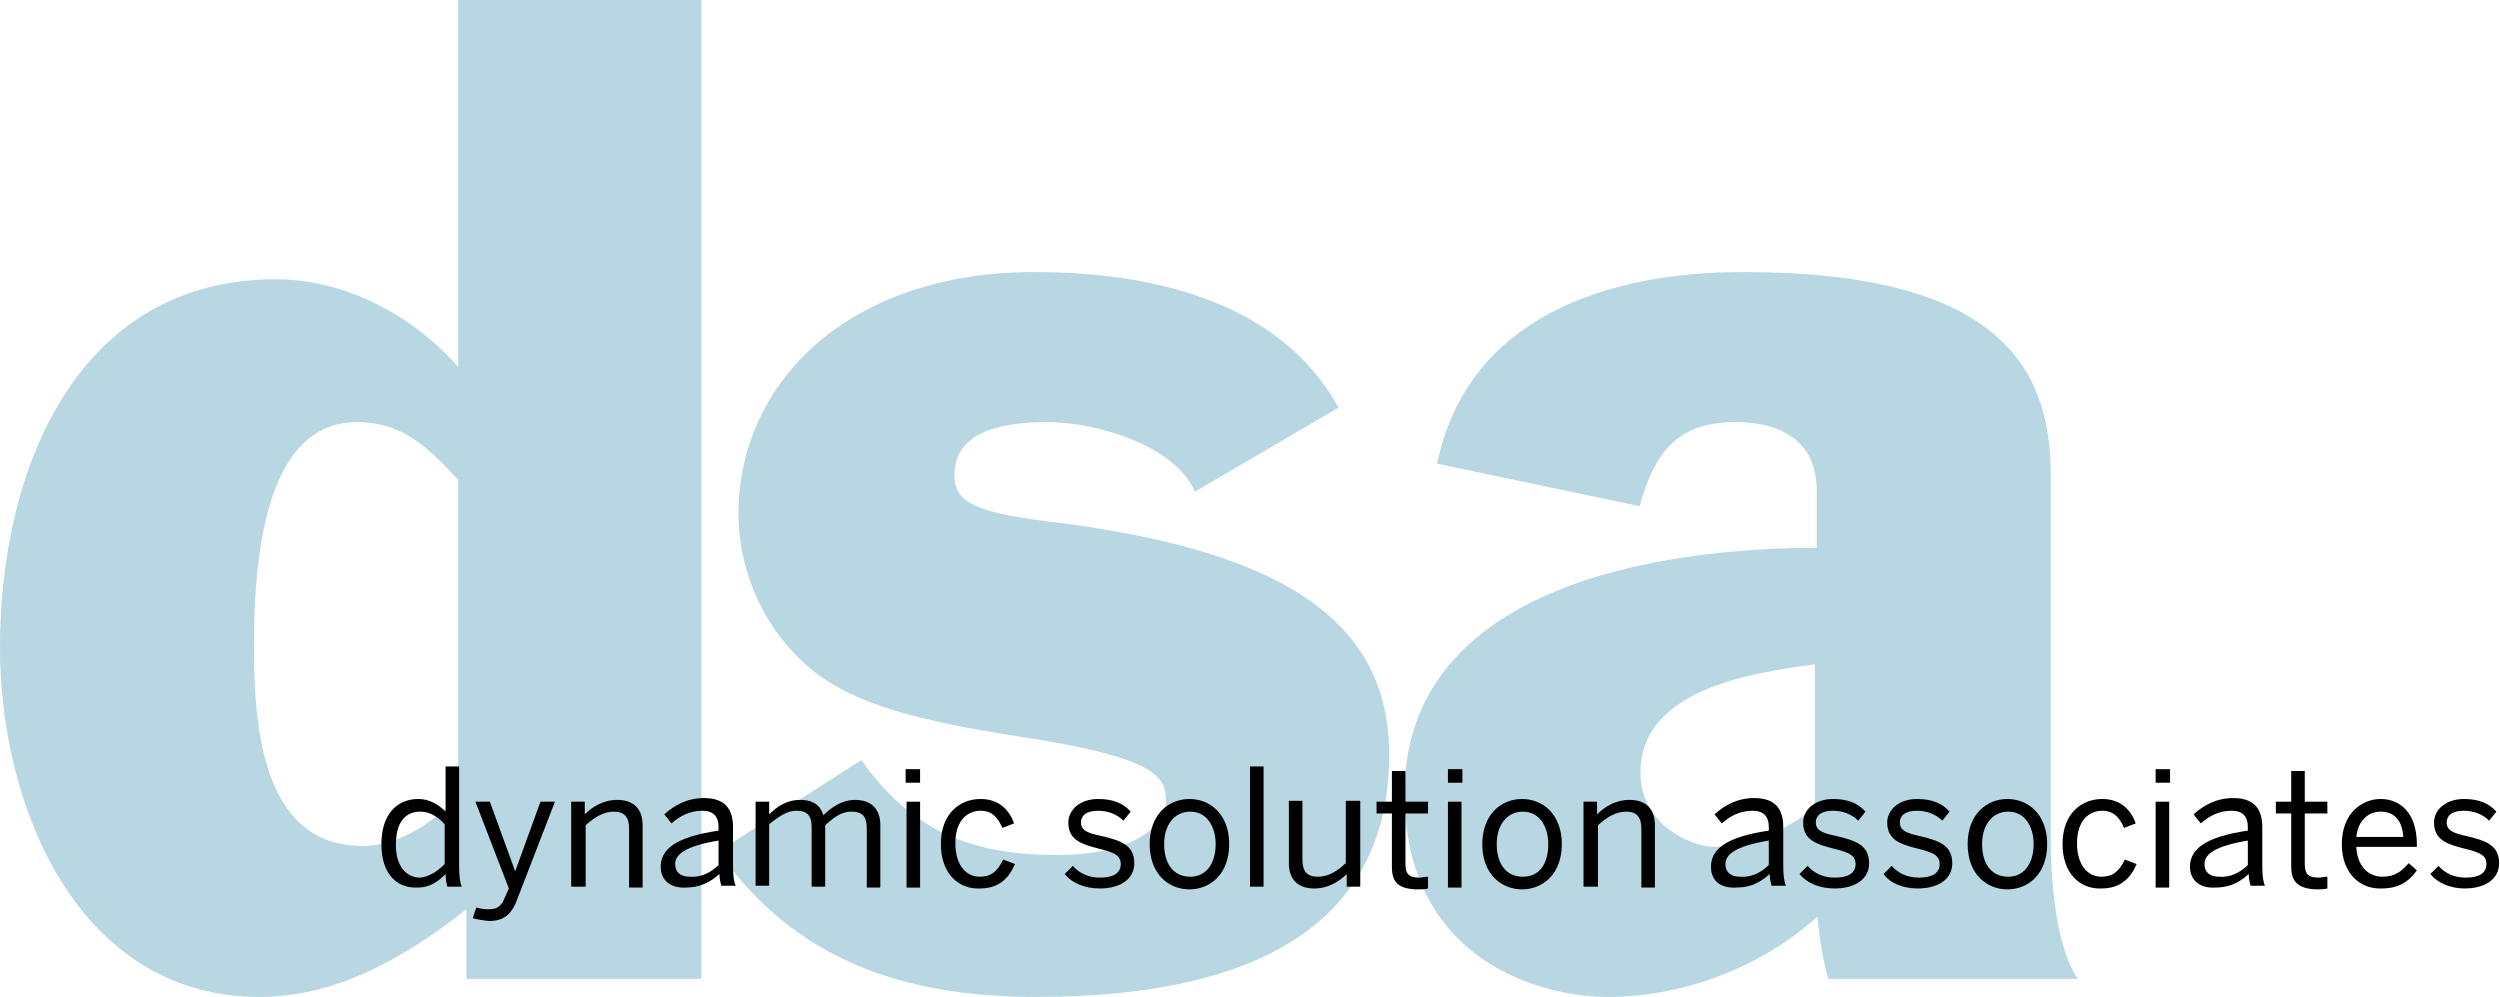
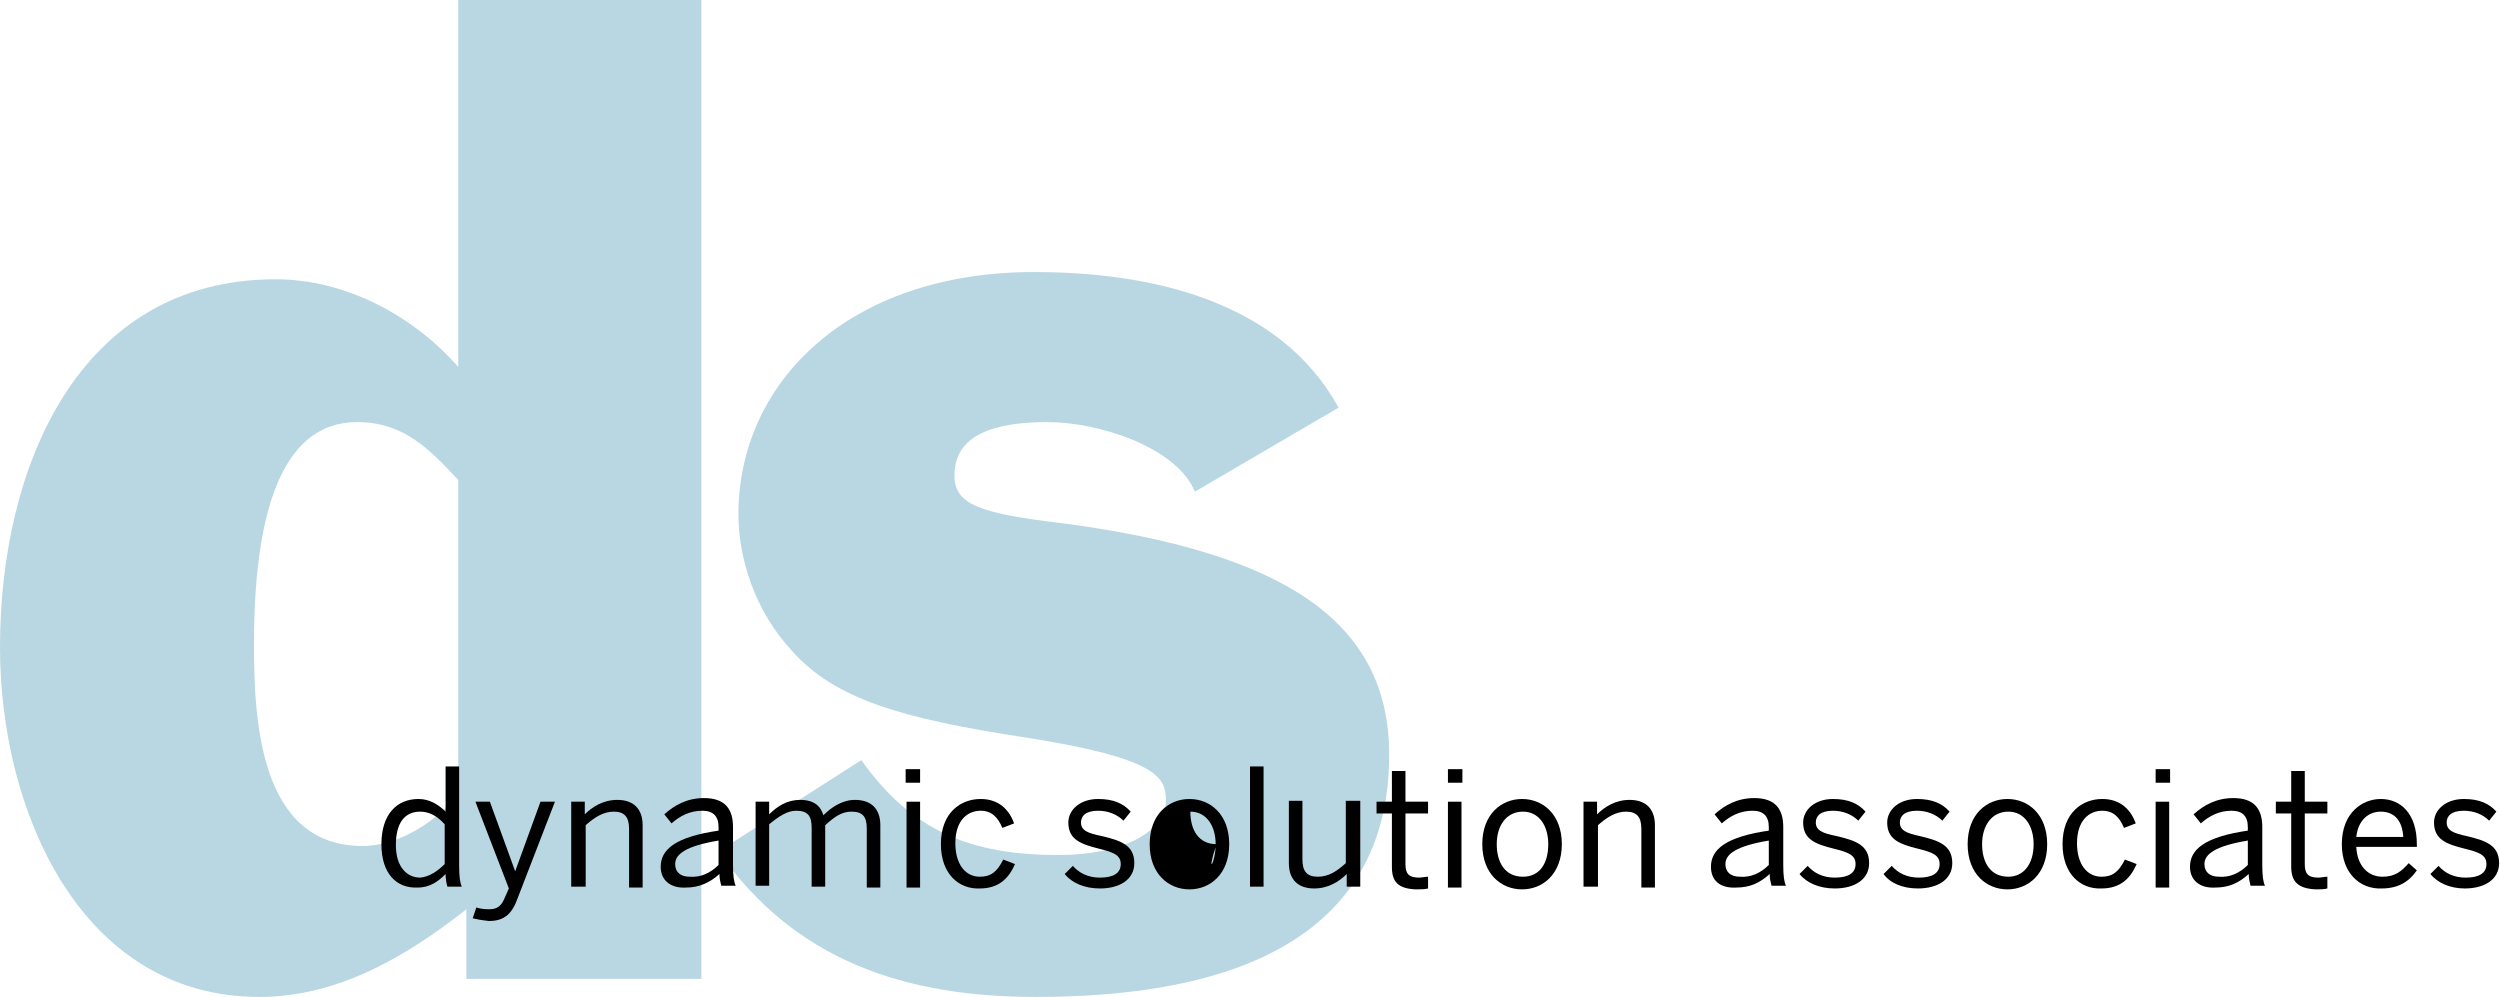
<svg xmlns="http://www.w3.org/2000/svg" version="1.1" id="Layer_1" x="0px" y="0px" viewBox="0 0 276.6 110.3" style="enable-background:new 0 0 276.6 110.3;" xml:space="preserve">
  <style type="text/css"> .st0{fill:#B8D7E2;} </style>
  <g>
    <path class="st0" d="M77.6,108.3H51.6v-7.7c-6.6,5.2-14.2,9.7-22.9,9.7C8.9,110.3,0,89.7,0,71.6c0-19.8,8.6-40.7,30.5-40.7 c7.7,0,15.2,4,20.2,9.7V0h26.9V108.3z M50.7,53.1c-3.2-3.4-6-6.4-11.2-6.4c-8.7,0-11.4,10.9-11.4,24.6c0,8.3,0.6,22.3,12,22.3 c4.3,0,8.4-3,10.6-5.7V53.1z" />
    <path class="st0" d="M95.3,84.1c5.6,7.9,12.2,10.5,21.8,10.5c7.3,0,11.9-2.7,11.9-6c0-2.6-0.9-4.7-15.5-7 c-13.9-2.1-21.1-4.3-25.8-9.5c-4.3-4.6-6-10.5-6-15.2c0-14.6,12.2-26.8,32.7-26.8c12.6,0,27.1,3,33.7,15l-15.9,9.3 c-2-4.9-10.6-7.7-16.3-7.7c-5.7,0-10.3,1.3-10.3,5.9c0,3.2,2.7,4.2,12,5.3c24.2,3.2,36.1,10.7,36.1,25.6 c0,15.9-10.7,26.8-39.1,26.8c-14.3,0-26.6-3.9-35.1-16.1L95.3,84.1z" />
-     <path class="st0" d="M159,51.3c3.4-16.3,18.9-21.2,33.9-21.2c27.9,0,34,10.3,34,22.4v40.8c0,2.6,0.3,11.2,3,15h-27.6 c-0.6-1.9-1-4.4-1.2-6.9c-6.2,5.6-14.8,8.9-23.2,8.9c-7.3,0-22.5-3.9-22.5-22.5c0-20.9,23.5-27.1,45.6-27.2v-6.3 c0-5.7-4.2-7.6-9-7.6c-6.6,0-9,3.6-10.6,9.3L159,51.3z M200.8,73.5c-7.7,1-19.3,3-19.3,12c0,5.6,5.4,8.2,8.3,8.2 c4,0,7.2-1.6,11-4.3V73.5z" />
  </g>
  <g>
    <path d="M42.2,93.4c0-3.3,1.7-5,4.1-5c1.2,0,2.2,0.6,3,1.4v-5h1.5v11c0,1.2,0.1,1.9,0.3,2.3h-1.6c-0.1-0.3-0.2-0.9-0.2-1.4 c-0.8,0.8-1.7,1.5-3.1,1.5C43.9,98.3,42.2,96.7,42.2,93.4z M49.2,95.6v-4.4c-0.8-0.9-1.7-1.4-2.7-1.4c-1.7,0-2.7,1.2-2.7,3.7 c0,2.4,1.2,3.6,2.7,3.6C47.5,97,48.4,96.4,49.2,95.6z" />
    <path d="M52.3,101.6l0.4-1.2c0.3,0.1,0.7,0.2,1.4,0.2c1,0,1.4-0.4,1.8-1.4l0.4-0.9l-3.7-9.6h1.6l2.8,7.7h0l2.8-7.7h1.6l-4.1,10.6 c-0.6,1.7-1.4,2.6-3.2,2.6C53.2,101.8,52.7,101.7,52.3,101.6z" />
    <path d="M63.1,88.7h1.6v1.4c0.8-0.8,2-1.6,3.6-1.6c1.8,0,2.8,1,2.8,2.8v6.9h-1.5v-6.5c0-1.3-0.5-1.9-1.7-1.9 c-1.1,0-2.1,0.6-3.1,1.5v6.8h-1.6V88.7z" />
    <path d="M73.1,95.9c0-1.9,1.6-3.3,6.4-4v-0.4c0-1.2-0.6-1.8-1.8-1.8c-1.4,0-2.5,0.6-3.4,1.4l-0.8-1c1.1-1,2.5-1.8,4.4-1.8 c2.3,0,3.2,1.2,3.2,3.2v4.2c0,1.2,0.1,1.9,0.3,2.3h-1.6c-0.1-0.4-0.2-0.8-0.2-1.3c-1.1,1-2.3,1.5-3.7,1.5 C74.2,98.3,73.1,97.4,73.1,95.9z M79.5,95.7V93c-3.6,0.6-4.8,1.5-4.8,2.6c0,0.9,0.6,1.4,1.6,1.4C77.5,97.1,78.6,96.6,79.5,95.7z" />
    <path d="M83.6,88.7h1.5v1.4c0.9-0.9,2-1.6,3.4-1.6c1.6,0,2.3,0.7,2.6,1.7c0.9-0.9,2.1-1.7,3.5-1.7c1.9,0,2.8,1.1,2.8,2.8v6.9h-1.5 v-6.5c0-1.3-0.4-1.9-1.7-1.9c-1.1,0-1.9,0.6-2.9,1.5v6.8h-1.5v-6.5c0-1.3-0.4-1.9-1.7-1.9c-1,0-1.9,0.6-3,1.5v6.8h-1.5V88.7z" />
    <path d="M100.2,85.1h1.6v1.5h-1.6V85.1z M100.3,88.7h1.5v9.5h-1.5V88.7z" />
    <path d="M104.1,93.4c0-3.5,2.2-5,4.4-5c2.1,0,3.2,1.3,3.7,2.7l-1.3,0.5c-0.5-1.2-1.2-1.9-2.4-1.9c-1.4,0-2.8,1-2.8,3.6 c0,2.3,1.1,3.7,2.7,3.7c1.2,0,1.9-0.5,2.6-1.9l1.3,0.5c-0.7,1.6-1.8,2.7-3.9,2.7C106.1,98.4,104.1,96.7,104.1,93.4z" />
    <path d="M117.8,96.7l0.9-0.9c0.7,0.8,1.7,1.3,3,1.3c1.5,0,2.3-0.5,2.3-1.5c0-1-0.8-1.3-2.4-1.7c-2-0.5-3.4-1-3.4-2.9 c0-1.4,1.3-2.6,3.3-2.6c1.7,0,2.8,0.5,3.6,1.4l-0.8,1c-0.7-0.7-1.7-1.1-2.8-1.1c-1.4,0-1.9,0.6-1.9,1.3c0,0.9,0.8,1.2,2.3,1.5 c2.1,0.5,3.6,1,3.6,3c0,1.8-1.6,2.8-3.8,2.8C120,98.3,118.6,97.7,117.8,96.7z" />
-     <path d="M127.2,93.4c0-3.3,2.1-5,4.4-5c2.3,0,4.4,1.7,4.4,5c0,3.3-2.1,5-4.4,5C129.3,98.4,127.2,96.7,127.2,93.4z M134.5,93.4 c0-2-1-3.6-2.8-3.6c-1.8,0-2.9,1.5-2.9,3.6c0,2,0.9,3.6,2.9,3.6C133.4,97,134.5,95.6,134.5,93.4z" />
+     <path d="M127.2,93.4c0-3.3,2.1-5,4.4-5c2.3,0,4.4,1.7,4.4,5c0,3.3-2.1,5-4.4,5C129.3,98.4,127.2,96.7,127.2,93.4z M134.5,93.4 c0-2-1-3.6-2.8-3.6c0,2,0.9,3.6,2.9,3.6C133.4,97,134.5,95.6,134.5,93.4z" />
    <path d="M138.3,84.8h1.5v13.3h-1.5V84.8z" />
    <path d="M142.6,95.5v-6.9h1.5v6.5c0,1.3,0.5,1.9,1.7,1.9c1.2,0,2.1-0.6,3.1-1.5v-6.9h1.6v9.5H149v-1.4c-0.8,0.8-2,1.6-3.6,1.6 C143.6,98.3,142.6,97.3,142.6,95.5z" />
    <path d="M154,95.9v-5.9h-1.7v-1.3h1.7v-3.4h1.5v3.4h2.5v1.3h-2.5v5.6c0,1,0.3,1.5,1.5,1.5c0.3,0,0.7-0.1,1-0.1v1.3 c-0.3,0.1-0.9,0.1-1.4,0.1C154.6,98.3,154,97.5,154,95.9z" />
    <path d="M160.2,85.1h1.6v1.5h-1.6V85.1z M160.2,88.7h1.5v9.5h-1.5V88.7z" />
    <path d="M164,93.4c0-3.3,2.1-5,4.4-5c2.3,0,4.4,1.7,4.4,5c0,3.3-2.1,5-4.4,5C166.1,98.4,164,96.7,164,93.4z M171.3,93.4 c0-2-1-3.6-2.8-3.6c-1.8,0-2.9,1.5-2.9,3.6c0,2,0.9,3.6,2.9,3.6C170.3,97,171.3,95.6,171.3,93.4z" />
    <path d="M175.1,88.7h1.6v1.4c0.8-0.8,2-1.6,3.6-1.6c1.8,0,2.8,1,2.8,2.8v6.9h-1.5v-6.5c0-1.3-0.5-1.9-1.7-1.9 c-1.1,0-2.1,0.6-3.1,1.5v6.8h-1.6V88.7z" />
    <path d="M189.3,95.9c0-1.9,1.6-3.3,6.4-4v-0.4c0-1.2-0.6-1.8-1.8-1.8c-1.4,0-2.5,0.6-3.4,1.4l-0.8-1c1.1-1,2.5-1.8,4.4-1.8 c2.3,0,3.2,1.2,3.2,3.2v4.2c0,1.2,0.1,1.9,0.3,2.3h-1.6c-0.1-0.4-0.2-0.8-0.2-1.3c-1.1,1-2.2,1.5-3.7,1.5 C190.3,98.3,189.3,97.4,189.3,95.9z M195.7,95.7V93c-3.6,0.6-4.8,1.5-4.8,2.6c0,0.9,0.6,1.4,1.6,1.4 C193.7,97.1,194.8,96.6,195.7,95.7z" />
    <path d="M199.1,96.7l0.9-0.9c0.7,0.8,1.7,1.3,3,1.3c1.5,0,2.3-0.5,2.3-1.5c0-1-0.8-1.3-2.4-1.7c-2-0.5-3.4-1-3.4-2.9 c0-1.4,1.3-2.6,3.3-2.6c1.7,0,2.8,0.5,3.6,1.4l-0.8,1c-0.7-0.7-1.7-1.1-2.8-1.1c-1.4,0-1.9,0.6-1.9,1.3c0,0.9,0.8,1.2,2.3,1.5 c2.1,0.5,3.6,1,3.6,3c0,1.8-1.6,2.8-3.8,2.8C201.3,98.3,199.9,97.7,199.1,96.7z" />
    <path d="M208.4,96.7l0.9-0.9c0.7,0.8,1.7,1.3,3,1.3c1.5,0,2.3-0.5,2.3-1.5c0-1-0.8-1.3-2.4-1.7c-2-0.5-3.4-1-3.4-2.9 c0-1.4,1.3-2.6,3.3-2.6c1.7,0,2.8,0.5,3.6,1.4l-0.8,1c-0.7-0.7-1.7-1.1-2.8-1.1c-1.4,0-1.9,0.6-1.9,1.3c0,0.9,0.8,1.2,2.2,1.5 c2.1,0.5,3.6,1,3.6,3c0,1.8-1.6,2.8-3.8,2.8C210.5,98.3,209.1,97.7,208.4,96.7z" />
    <path d="M217.7,93.4c0-3.3,2.1-5,4.4-5c2.3,0,4.4,1.7,4.4,5c0,3.3-2.1,5-4.4,5C219.8,98.4,217.7,96.7,217.7,93.4z M225,93.4 c0-2-1-3.6-2.8-3.6c-1.8,0-2.9,1.5-2.9,3.6c0,2,0.9,3.6,2.9,3.6C223.9,97,225,95.6,225,93.4z" />
    <path d="M228.2,93.4c0-3.5,2.2-5,4.4-5c2.1,0,3.2,1.3,3.7,2.7l-1.3,0.5c-0.5-1.2-1.2-1.9-2.4-1.9c-1.4,0-2.8,1-2.8,3.6 c0,2.3,1.1,3.7,2.7,3.7c1.2,0,1.9-0.5,2.6-1.9l1.3,0.5c-0.7,1.6-1.8,2.7-3.9,2.7C230.2,98.4,228.2,96.7,228.2,93.4z" />
    <path d="M238.5,85.1h1.6v1.5h-1.6V85.1z M238.5,88.7h1.5v9.5h-1.5V88.7z" />
    <path d="M242.3,95.9c0-1.9,1.6-3.3,6.4-4v-0.4c0-1.2-0.6-1.8-1.8-1.8c-1.4,0-2.5,0.6-3.4,1.4l-0.8-1c1.1-1,2.5-1.8,4.4-1.8 c2.3,0,3.2,1.2,3.2,3.2v4.2c0,1.2,0.1,1.9,0.3,2.3h-1.6c-0.1-0.4-0.2-0.8-0.2-1.3c-1.1,1-2.2,1.5-3.7,1.5 C243.4,98.3,242.3,97.4,242.3,95.9z M248.7,95.7V93c-3.6,0.6-4.8,1.5-4.8,2.6c0,0.9,0.6,1.4,1.6,1.4 C246.7,97.1,247.8,96.6,248.7,95.7z" />
    <path d="M253.5,95.9v-5.9h-1.7v-1.3h1.7v-3.4h1.5v3.4h2.5v1.3h-2.5v5.6c0,1,0.3,1.5,1.5,1.5c0.3,0,0.7-0.1,1-0.1v1.3 c-0.3,0.1-0.9,0.1-1.3,0.1C254.2,98.3,253.5,97.5,253.5,95.9z" />
    <path d="M259.1,93.4c0-3.5,2.3-5,4.3-5c2.2,0,4,1.6,4,5v0.3h-6.7c0.1,2.1,1.3,3.3,2.9,3.3c1.4,0,2.1-0.6,2.9-1.5l0.9,0.8 c-0.9,1.3-2.1,2-3.9,2C261.2,98.4,259.1,96.7,259.1,93.4z M265.9,92.6c-0.1-1.7-0.9-2.8-2.5-2.8c-1.3,0-2.5,0.9-2.7,2.8H265.9z" />
    <path d="M268.9,96.7l0.9-0.9c0.7,0.8,1.7,1.3,3,1.3c1.5,0,2.3-0.5,2.3-1.5c0-1-0.8-1.3-2.4-1.7c-2-0.5-3.4-1-3.4-2.9 c0-1.4,1.3-2.6,3.3-2.6c1.7,0,2.8,0.5,3.6,1.4l-0.8,1c-0.7-0.7-1.7-1.1-2.8-1.1c-1.4,0-1.9,0.6-1.9,1.3c0,0.9,0.8,1.2,2.2,1.5 c2.1,0.5,3.6,1,3.6,3c0,1.8-1.6,2.8-3.8,2.8C271.1,98.3,269.7,97.7,268.9,96.7z" />
  </g>
</svg>